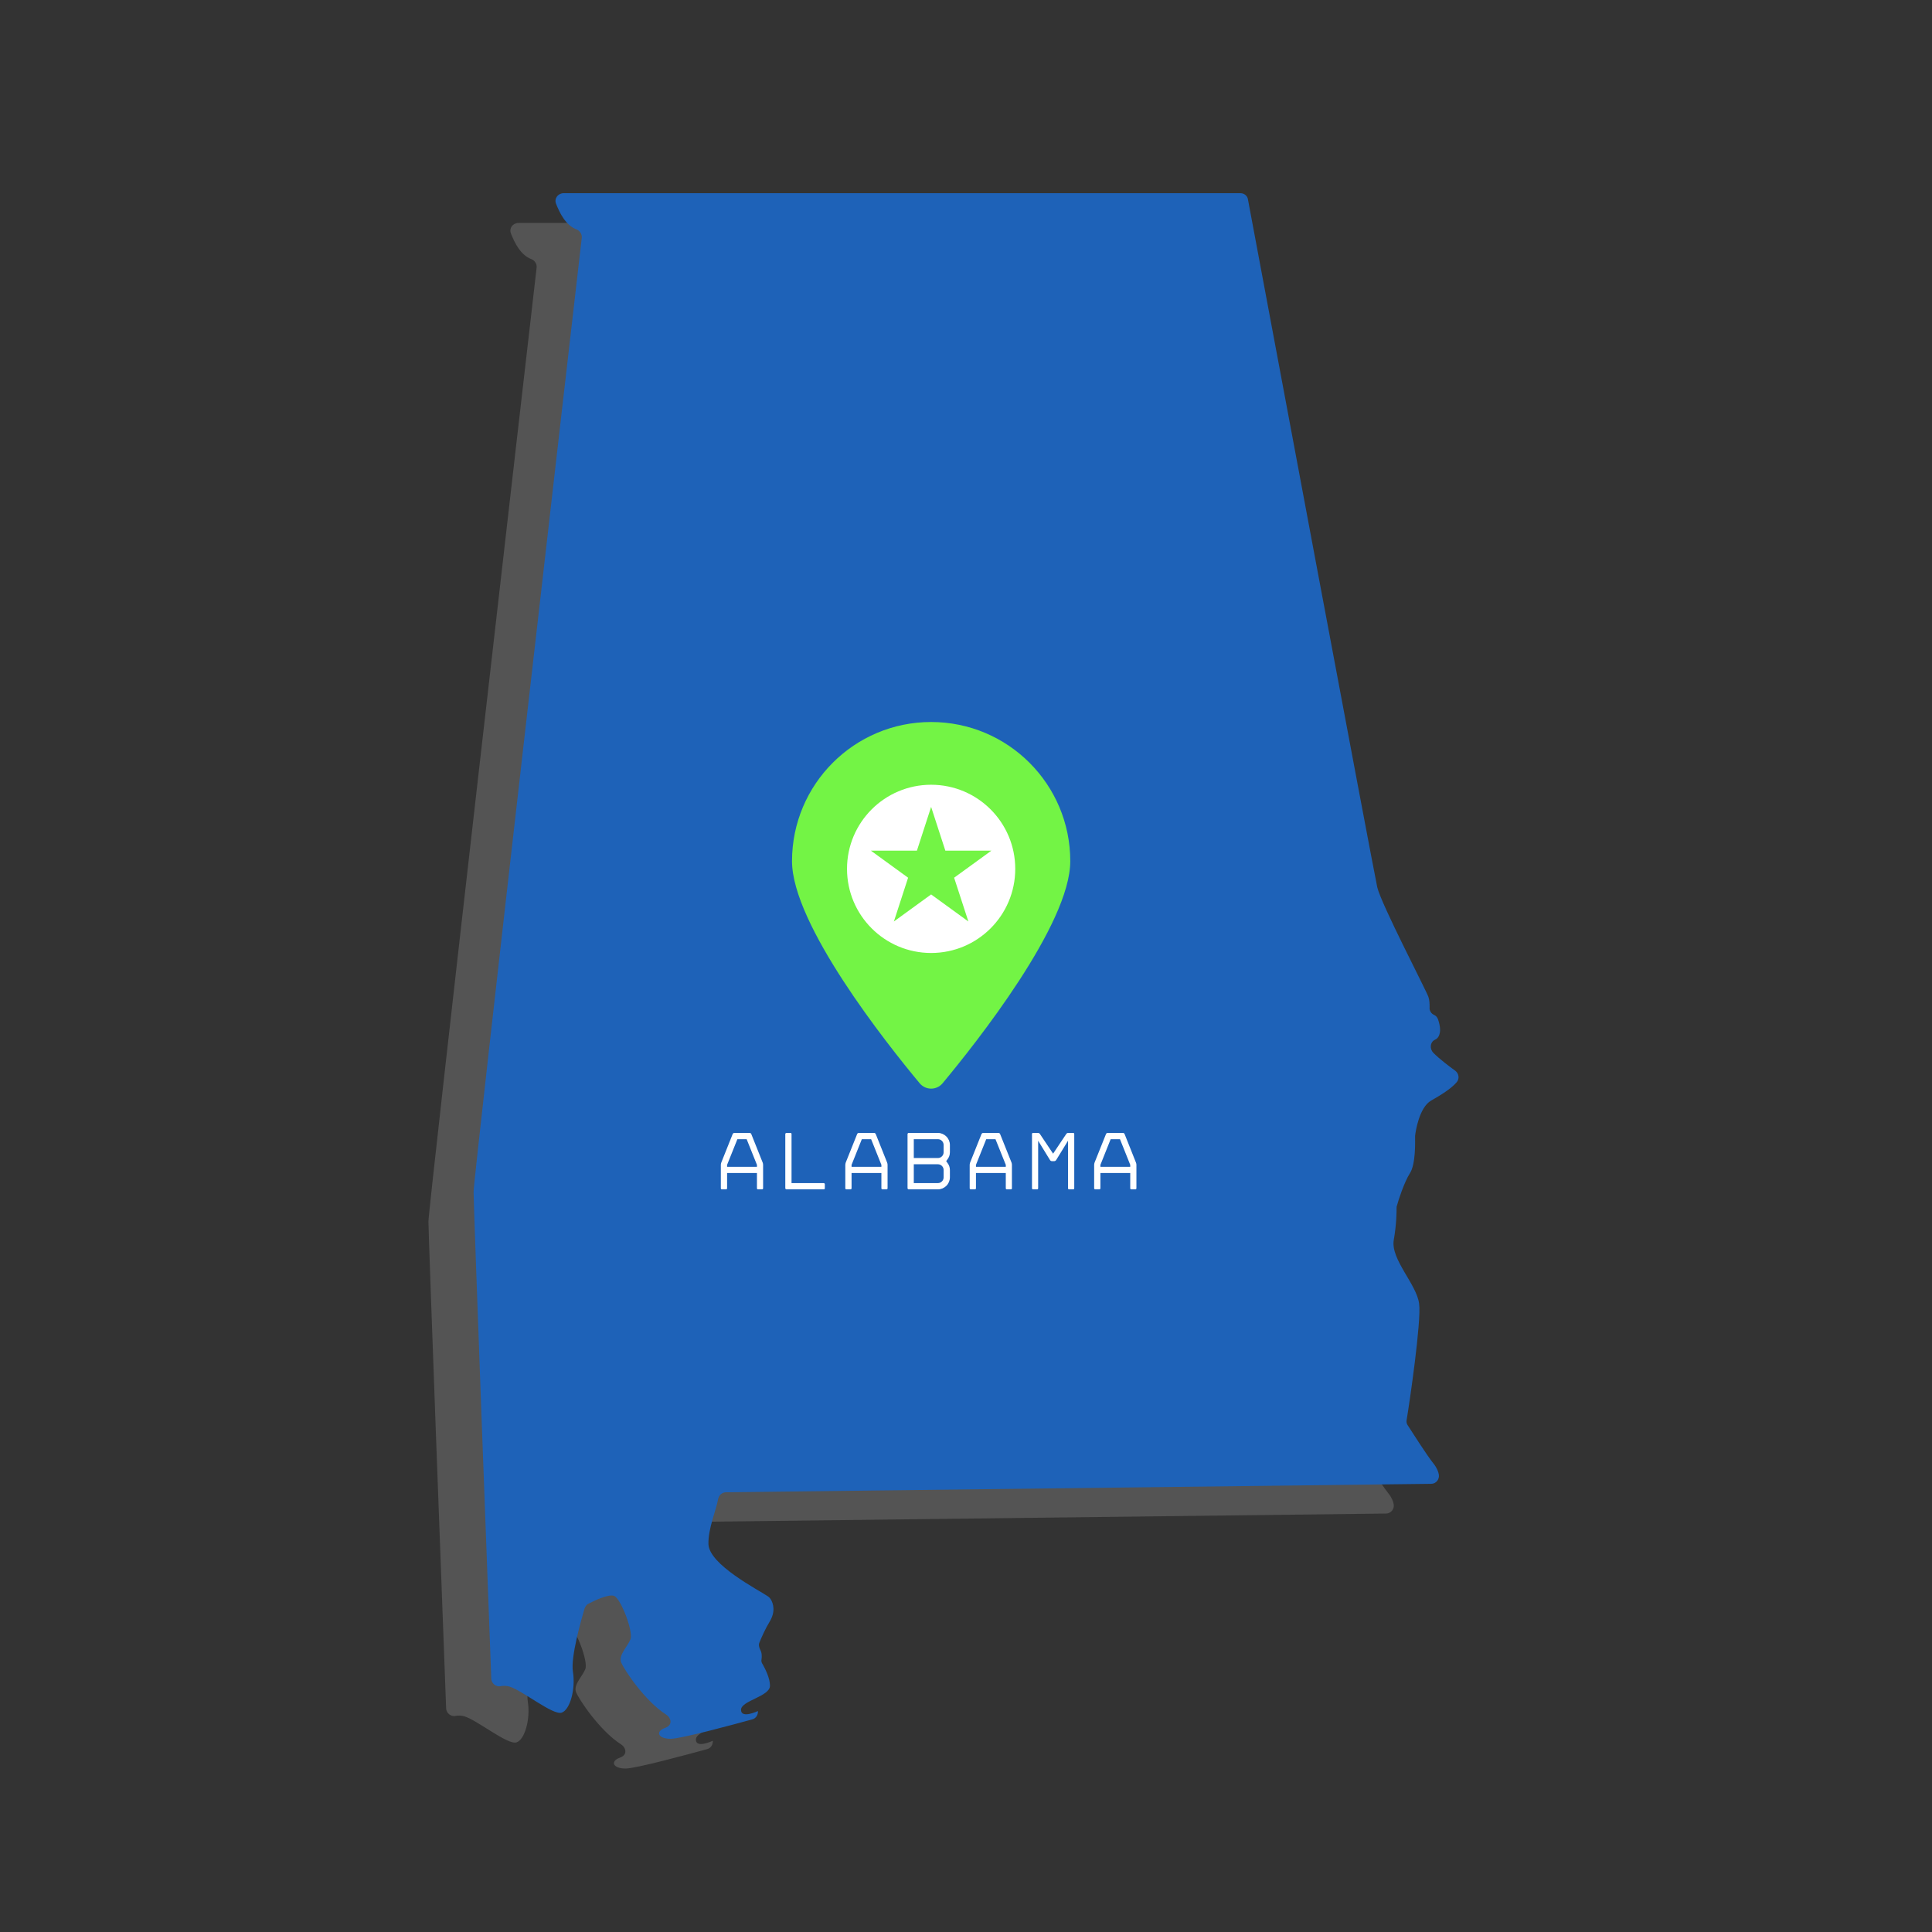
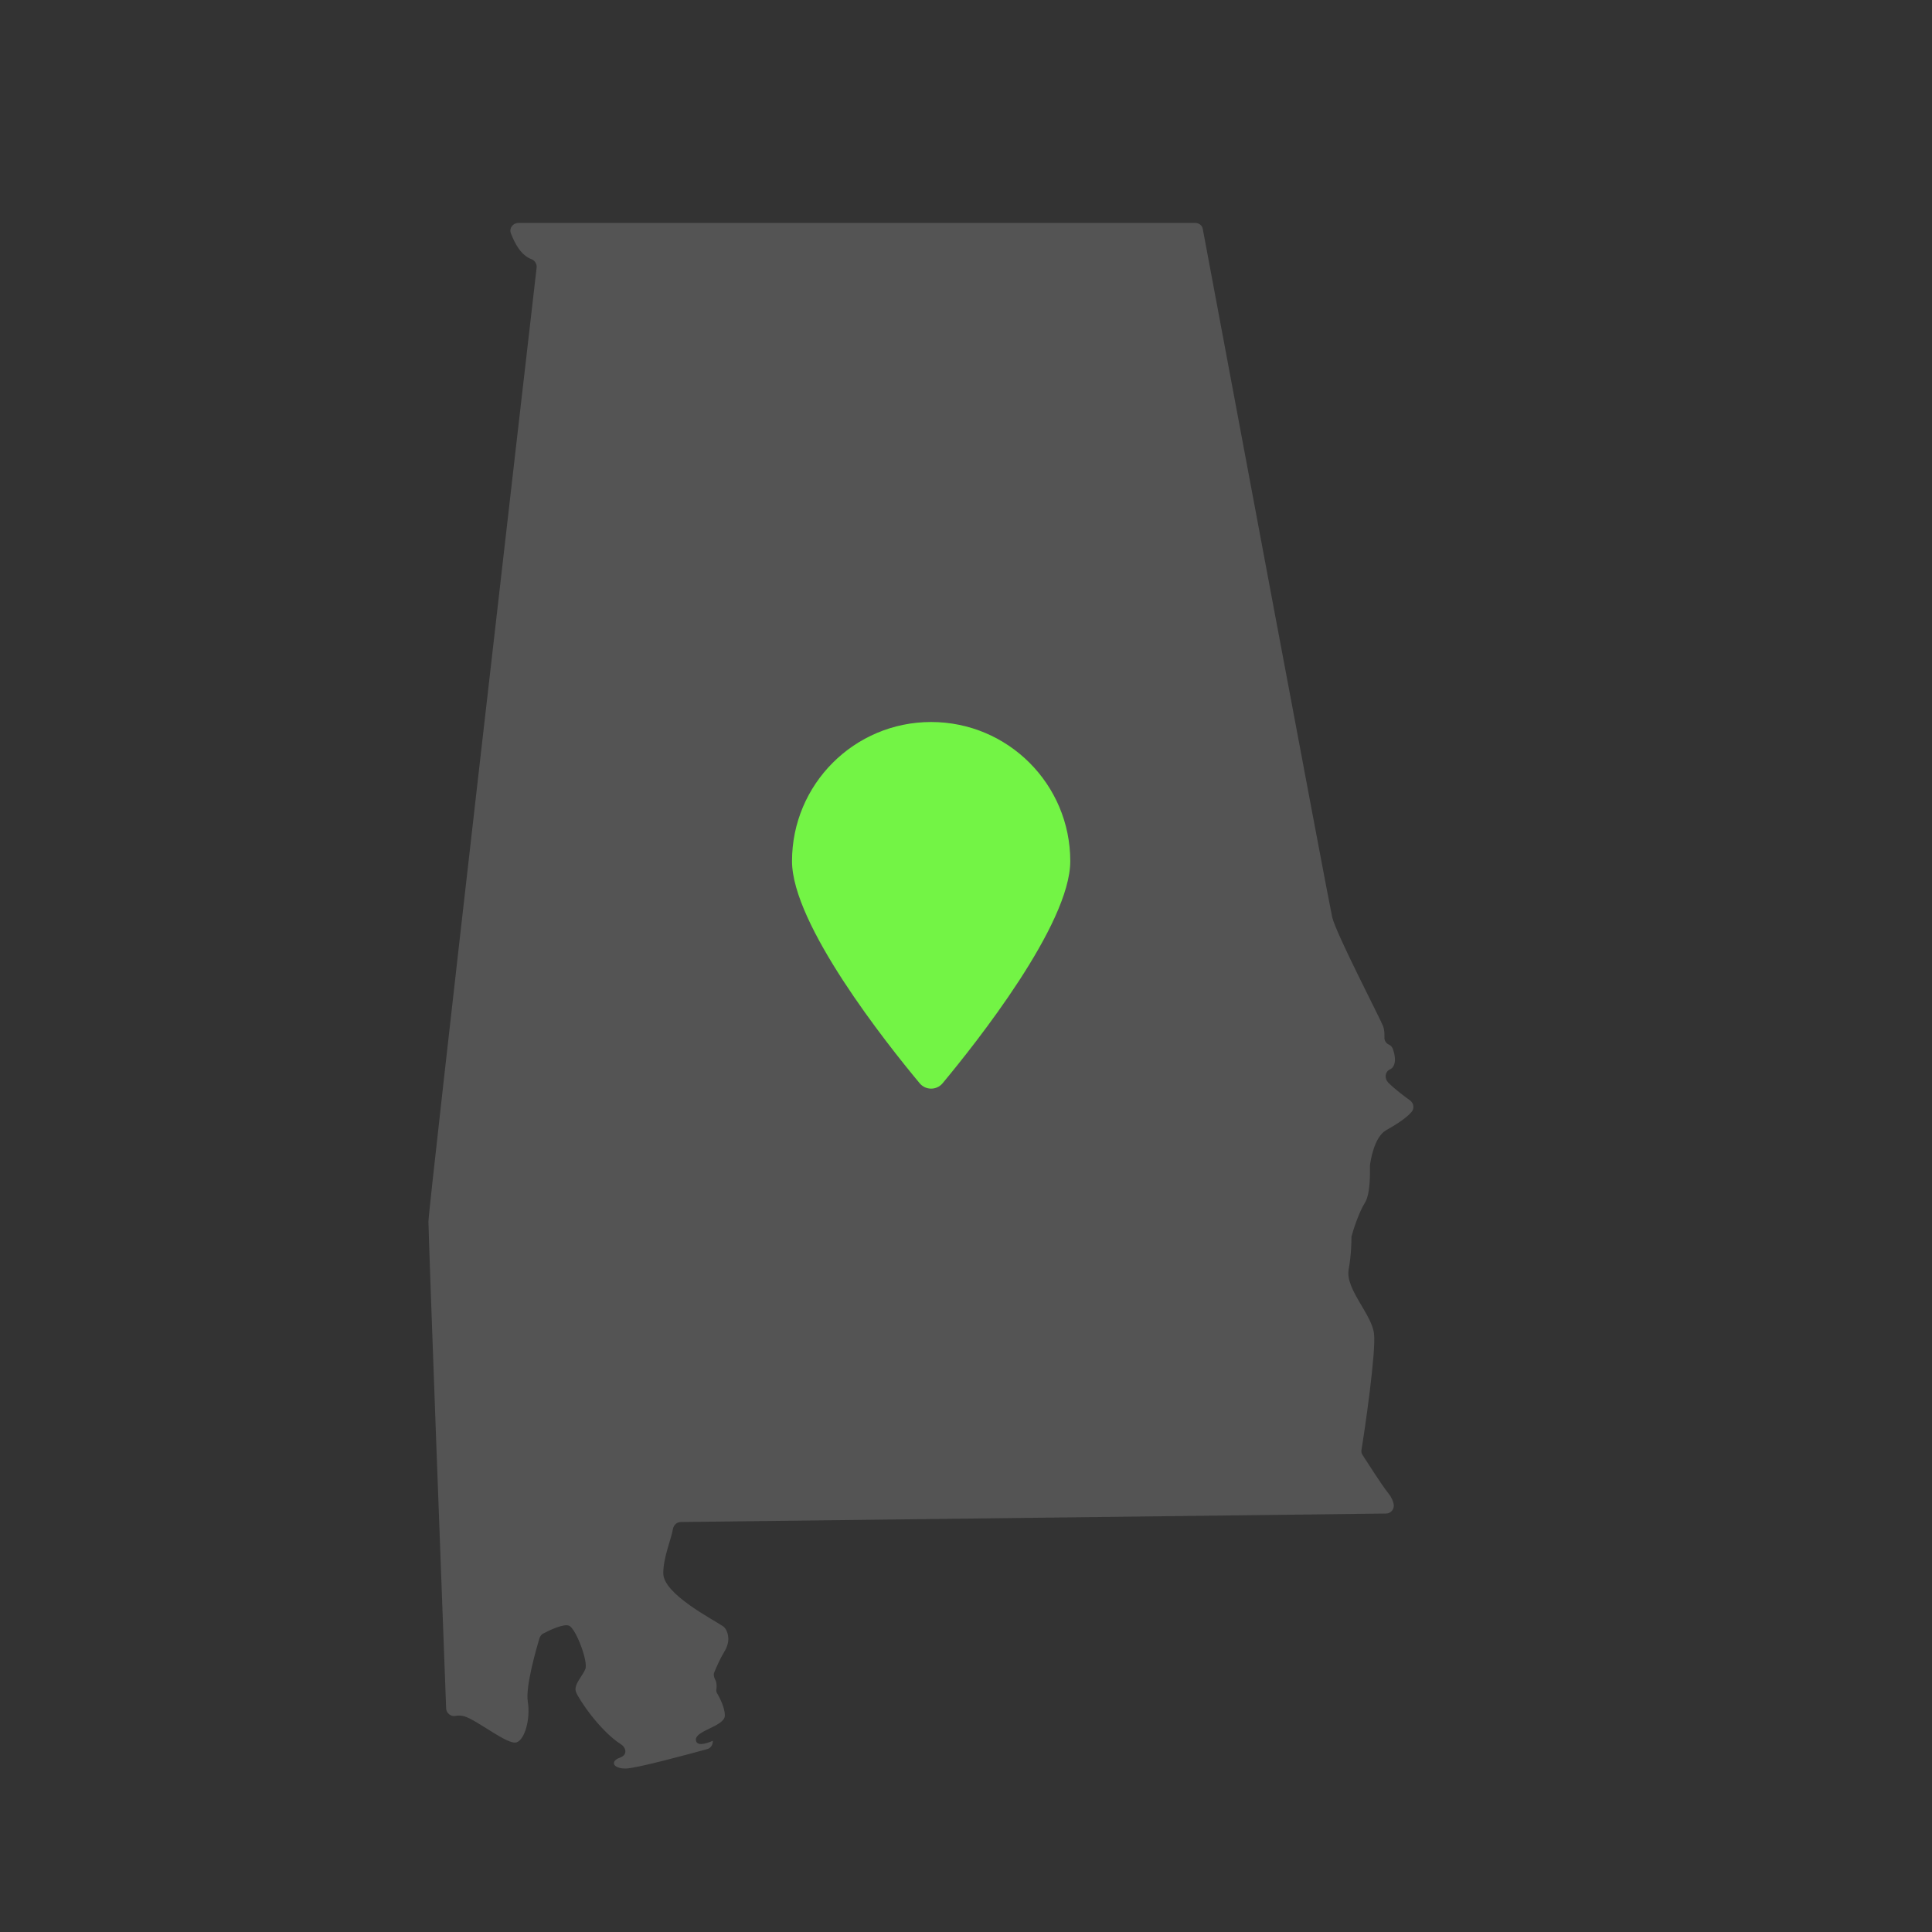
<svg xmlns="http://www.w3.org/2000/svg" width="500" zoomAndPan="magnify" viewBox="0 0 375 375" height="500" preserveAspectRatio="xMidYMid meet" version="1.0">
  <rect x="0" y="0" width="375" height="375" fill="#333333" stroke="none" />
  <defs>
    <clipPath id="5bbfcbd2f6">
      <path d="M 83.16 43.273 L 274.336 43.273 L 274.336 343.273 L 83.16 343.273 Z M 83.16 43.273 " clip-rule="nonzero" />
    </clipPath>
    <clipPath id="2e5d0c3f7e">
-       <path d="M 91.922 37.5 L 283.098 37.5 L 283.098 337.5 L 91.922 337.5 Z M 91.922 37.5 " clip-rule="nonzero" />
-     </clipPath>
+       </clipPath>
  </defs>
  <g clip-path="url(#5bbfcbd2f6)">
    <path fill="#545454" d="M 273.949 215.867 C 272.855 217.121 270.828 218.371 269.035 219.383 C 266.688 220.711 265.984 225.473 265.906 226.254 L 265.906 226.488 C 265.906 227.27 266.062 231.719 264.895 233.516 C 263.801 235.23 262.625 238.824 262.398 239.762 C 262.312 239.914 262.312 240.07 262.312 240.227 C 262.312 240.93 262.312 243.348 261.766 246.473 C 261.145 250.219 266.219 255.059 266.688 258.809 C 267.156 262.164 264.816 278.164 264.27 281.363 C 264.191 281.762 264.27 282.145 264.504 282.461 C 265.438 283.867 268.012 288 269.5 289.879 C 270.125 290.656 270.43 291.438 270.516 291.984 C 270.672 292.918 269.965 293.777 269.035 293.777 L 132.184 295.422 C 131.402 295.422 130.777 295.969 130.621 296.746 C 130.312 298.699 128.672 302.441 128.746 305.488 C 128.895 309.473 138.391 314.332 140.312 315.637 C 140.52 315.773 140.691 315.953 140.824 316.164 C 141.371 317.039 141.793 318.613 140.613 320.555 C 139.758 321.961 139.055 323.598 138.664 324.535 C 138.43 325 138.586 325.547 138.82 326.023 C 139.129 326.566 139.129 327.348 139.055 327.816 C 138.977 328.207 139.055 328.52 139.289 328.828 C 139.758 329.688 140.695 331.488 140.695 332.965 C 140.695 335.074 135.07 335.855 135.07 337.648 C 135.07 339.445 138.352 337.883 138.352 337.883 L 138.352 338.039 C 138.352 338.742 137.883 339.371 137.18 339.523 C 133.746 340.465 123.441 343.273 121.41 343.273 C 118.992 343.273 118.367 341.867 120.316 341.164 C 121.293 340.812 121.449 340.23 121.363 339.73 C 121.277 339.238 120.945 338.836 120.527 338.566 C 116.375 335.91 112.336 329.801 111.809 328.441 C 111.262 327.035 112.98 325.477 113.605 323.988 C 114.227 322.582 111.809 316.184 110.48 315.559 C 109.469 315.09 106.656 316.414 105.484 317.047 C 105.094 317.195 104.859 317.59 104.707 317.977 C 104.078 320.086 101.973 327.426 102.441 330.234 C 102.988 333.594 101.895 337.648 100.254 338.195 C 98.539 338.742 92.684 333.906 90.105 333.125 C 89.484 332.965 88.938 332.965 88.469 333.047 C 87.531 333.281 86.594 332.496 86.594 331.559 C 85.969 315.168 83.16 239.684 83.16 237.102 C 83.16 234.371 102.207 68.801 104.16 51.938 C 104.238 51.234 103.77 50.531 103.145 50.297 C 101.035 49.52 99.867 47.098 99.164 45.301 C 98.773 44.285 99.555 43.273 100.645 43.273 L 231.988 43.273 C 232.777 43.273 233.395 43.816 233.473 44.52 C 235.977 57.949 257.871 174.969 258.574 178.008 C 259.352 181.289 267.938 197.762 268.484 199.242 C 268.723 199.945 268.723 200.652 268.723 201.277 C 268.641 201.902 269.035 202.523 269.582 202.758 C 269.965 202.914 270.199 203.227 270.363 203.617 C 270.598 204.32 270.984 205.645 270.598 206.66 C 270.434 207.129 270.129 207.438 269.73 207.602 C 268.797 208.07 268.723 209.316 269.422 210.098 C 270.746 211.422 272.625 212.828 273.715 213.605 C 274.418 214.152 274.574 215.172 273.949 215.867 " fill-opacity="1" fill-rule="nonzero" />
  </g>
-   <path fill="#73f445" d="M 198.977 172.918 C 198.977 185.207 180.648 208.285 174.191 216.035 C 173.035 217.422 170.91 217.422 169.75 216.035 C 163.297 208.285 144.973 185.207 144.973 172.918 C 144.973 158.012 157.055 145.914 171.973 145.914 C 186.887 145.914 198.977 158.012 198.977 172.918 " fill-opacity="1" fill-rule="nonzero" />
-   <path fill="#ffffff" d="M 176.434 176.137 L 179.203 184.633 L 171.973 179.383 L 164.742 184.633 L 167.5 176.137 L 160.277 170.887 L 169.211 170.887 L 171.973 162.391 L 174.73 170.887 L 183.664 170.887 Z M 171.973 158.094 C 162.953 158.094 155.645 165.402 155.645 174.418 C 155.645 183.438 162.953 190.746 171.973 190.746 C 180.988 190.746 188.297 183.438 188.297 174.418 C 188.297 165.402 180.988 158.094 171.973 158.094 Z M 210.617 232.246 L 204.828 232.246 L 204.828 231.863 L 206.82 226.891 L 208.625 226.891 L 210.617 231.863 Z M 211.793 231.641 C 211.773 231.559 211.758 231.492 211.734 231.438 L 209.52 225.883 C 209.496 225.828 209.461 225.781 209.398 225.738 C 209.34 225.695 209.281 225.672 209.215 225.672 L 206.215 225.672 C 206.16 225.672 206.105 225.695 206.039 225.738 C 205.973 225.781 205.93 225.828 205.914 225.883 L 203.691 231.438 C 203.676 231.492 203.652 231.559 203.641 231.641 C 203.621 231.727 203.617 231.805 203.617 231.863 L 203.617 236.398 C 203.617 236.543 203.688 236.621 203.836 236.621 L 204.605 236.621 C 204.75 236.621 204.828 236.543 204.828 236.398 L 204.828 233.449 L 210.617 233.449 L 210.617 236.398 C 210.617 236.543 210.688 236.621 210.84 236.621 L 211.59 236.621 C 211.738 236.621 211.816 236.543 211.816 236.398 L 211.816 231.863 C 211.816 231.805 211.805 231.727 211.793 231.641 Z M 199.75 225.898 L 199.75 236.398 C 199.75 236.543 199.68 236.621 199.531 236.621 L 198.762 236.621 C 198.617 236.621 198.539 236.543 198.539 236.398 L 198.539 227.191 L 196.23 230.957 C 196.191 231.012 196.145 231.055 196.074 231.098 C 196 231.133 195.941 231.148 195.895 231.148 L 195.414 231.148 C 195.348 231.148 195.281 231.133 195.211 231.098 C 195.145 231.055 195.09 231.012 195.059 230.957 L 192.742 227.191 L 192.742 236.398 C 192.742 236.543 192.672 236.621 192.52 236.621 L 191.77 236.621 C 191.621 236.621 191.551 236.543 191.551 236.398 L 191.551 225.898 C 191.551 225.75 191.621 225.672 191.77 225.672 L 192.742 225.672 C 192.797 225.672 192.863 225.695 192.93 225.73 C 193 225.77 193.051 225.809 193.078 225.863 L 195.648 229.699 L 198.203 225.863 C 198.238 225.809 198.289 225.77 198.352 225.73 C 198.426 225.695 198.492 225.672 198.559 225.672 L 199.531 225.672 C 199.68 225.672 199.75 225.75 199.75 225.898 Z M 186.461 232.246 L 180.672 232.246 L 180.672 231.863 L 182.664 226.891 L 184.465 226.891 L 186.461 231.863 Z M 187.578 231.438 L 185.355 225.883 C 185.34 225.828 185.297 225.781 185.238 225.738 C 185.184 225.695 185.117 225.672 185.059 225.672 L 182.059 225.672 C 182.004 225.672 181.941 225.695 181.883 225.738 C 181.816 225.781 181.773 225.828 181.75 225.883 L 179.531 231.438 C 179.512 231.492 179.496 231.559 179.477 231.641 C 179.465 231.727 179.453 231.805 179.453 231.863 L 179.453 236.398 C 179.453 236.543 179.531 236.621 179.676 236.621 L 180.445 236.621 C 180.594 236.621 180.672 236.543 180.672 236.398 L 180.672 233.449 L 186.461 233.449 L 186.461 236.398 C 186.461 236.543 186.535 236.621 186.684 236.621 L 187.434 236.621 C 187.582 236.621 187.656 236.543 187.656 236.398 L 187.656 231.863 C 187.656 231.805 187.648 231.727 187.633 231.641 C 187.621 231.559 187.602 231.492 187.578 231.438 Z M 174.395 229.422 C 174.395 229.734 174.289 229.996 174.07 230.215 C 173.848 230.438 173.586 230.543 173.281 230.543 L 168.605 230.543 L 168.605 226.891 L 173.281 226.891 C 173.586 226.891 173.848 226.996 174.07 227.215 C 174.289 227.438 174.395 227.699 174.395 228.004 Z M 174.395 234.293 C 174.395 234.602 174.289 234.863 174.07 235.078 C 173.848 235.301 173.586 235.41 173.281 235.41 L 168.605 235.41 L 168.605 231.754 L 173.281 231.754 C 173.586 231.754 173.848 231.863 174.07 232.078 C 174.289 232.301 174.395 232.559 174.395 232.871 Z M 174.922 226.363 C 174.715 226.152 174.469 225.984 174.18 225.859 C 173.898 225.738 173.598 225.672 173.281 225.672 L 167.617 225.672 C 167.562 225.672 167.512 225.695 167.465 225.738 C 167.418 225.781 167.395 225.832 167.395 225.898 L 167.395 236.398 C 167.395 236.461 167.418 236.516 167.465 236.555 C 167.512 236.598 167.562 236.621 167.617 236.621 L 173.281 236.621 C 173.598 236.621 173.898 236.562 174.18 236.441 C 174.469 236.316 174.715 236.148 174.922 235.945 C 175.141 235.734 175.301 235.488 175.426 235.199 C 175.547 234.91 175.613 234.613 175.613 234.293 L 175.613 232.871 C 175.613 232.352 175.445 231.875 175.117 231.449 L 174.895 231.148 L 175.117 230.844 C 175.445 230.43 175.613 229.957 175.613 229.422 L 175.613 228.004 C 175.613 227.688 175.547 227.387 175.426 227.105 C 175.301 226.816 175.141 226.57 174.922 226.363 Z M 162.316 232.246 L 156.527 232.246 L 156.527 231.863 L 158.52 226.891 L 160.324 226.891 L 162.316 231.863 Z M 163.434 231.438 L 161.219 225.883 C 161.195 225.828 161.152 225.781 161.094 225.738 C 161.039 225.695 160.98 225.672 160.914 225.672 L 157.914 225.672 C 157.859 225.672 157.805 225.695 157.738 225.738 C 157.672 225.781 157.633 225.828 157.613 225.883 L 155.395 231.438 C 155.375 231.492 155.352 231.559 155.34 231.641 C 155.32 231.727 155.316 231.805 155.316 231.863 L 155.316 236.398 C 155.316 236.543 155.387 236.621 155.539 236.621 L 156.305 236.621 C 156.449 236.621 156.527 236.543 156.527 236.398 L 156.527 233.449 L 162.316 233.449 L 162.316 236.398 C 162.316 236.543 162.391 236.621 162.539 236.621 L 163.289 236.621 C 163.438 236.621 163.516 236.543 163.516 236.398 L 163.516 231.863 C 163.516 231.805 163.504 231.727 163.492 231.641 C 163.477 231.559 163.457 231.492 163.434 231.438 Z M 151.277 235.48 C 151.32 235.531 151.336 235.578 151.336 235.633 L 151.336 236.398 C 151.336 236.543 151.266 236.621 151.117 236.621 L 143.887 236.621 C 143.832 236.621 143.785 236.598 143.734 236.555 C 143.688 236.516 143.664 236.461 143.664 236.398 L 143.664 225.898 C 143.664 225.832 143.688 225.781 143.734 225.738 C 143.785 225.695 143.832 225.672 143.887 225.672 L 144.652 225.672 C 144.805 225.672 144.875 225.75 144.875 225.898 L 144.875 235.41 L 151.117 235.41 C 151.18 235.41 151.234 235.434 151.277 235.48 Z M 138.16 232.246 L 132.367 232.246 L 132.367 231.863 L 134.363 226.891 L 136.164 226.891 L 138.16 231.863 Z M 139.277 231.438 L 137.059 225.883 C 137.039 225.828 136.996 225.781 136.938 225.738 C 136.879 225.695 136.82 225.672 136.758 225.672 L 133.758 225.672 C 133.703 225.672 133.645 225.695 133.582 225.738 C 133.516 225.781 133.473 225.828 133.453 225.883 L 131.234 231.438 C 131.215 231.492 131.195 231.559 131.18 231.641 C 131.164 231.727 131.156 231.805 131.156 231.863 L 131.156 236.398 C 131.156 236.543 131.23 236.621 131.379 236.621 L 132.145 236.621 C 132.293 236.621 132.367 236.543 132.367 236.398 L 132.367 233.449 L 138.16 233.449 L 138.16 236.398 C 138.16 236.543 138.234 236.621 138.383 236.621 L 139.133 236.621 C 139.281 236.621 139.355 236.543 139.355 236.398 L 139.355 231.863 C 139.355 231.805 139.348 231.727 139.332 231.641 C 139.316 231.559 139.301 231.492 139.277 231.438 " fill-opacity="1" fill-rule="nonzero" />
  <g clip-path="url(#2e5d0c3f7e)">
    <path fill="#1e62b8" d="M 282.707 210.098 C 281.617 211.352 279.59 212.598 277.793 213.613 C 275.449 214.938 274.746 219.703 274.668 220.48 L 274.668 220.715 C 274.668 221.496 274.824 225.949 273.652 227.742 C 272.562 229.457 271.387 233.051 271.156 233.988 C 271.074 234.145 271.074 234.301 271.074 234.457 C 271.074 235.156 271.074 237.574 270.527 240.703 C 269.902 244.445 274.98 249.289 275.449 253.039 C 275.914 256.391 273.574 272.395 273.031 275.594 C 272.953 275.988 273.031 276.371 273.266 276.691 C 274.199 278.094 276.773 282.227 278.262 284.105 C 278.887 284.887 279.191 285.664 279.277 286.211 C 279.434 287.148 278.723 288.008 277.793 288.008 L 140.945 289.648 C 140.164 289.648 139.539 290.195 139.383 290.977 C 139.07 292.926 137.43 296.672 137.508 299.719 C 137.652 303.703 147.152 308.562 149.074 309.863 C 149.277 310.004 149.453 310.184 149.582 310.391 C 150.133 311.27 150.555 312.84 149.375 314.785 C 148.516 316.188 147.812 317.824 147.426 318.762 C 147.191 319.23 147.344 319.777 147.578 320.25 C 147.891 320.797 147.891 321.574 147.812 322.043 C 147.734 322.434 147.812 322.746 148.047 323.059 C 148.516 323.914 149.453 325.715 149.453 327.191 C 149.453 329.305 143.832 330.082 143.832 331.879 C 143.832 333.672 147.109 332.113 147.109 332.113 L 147.109 332.27 C 147.109 332.969 146.641 333.602 145.941 333.75 C 142.504 334.691 132.203 337.5 130.172 337.5 C 127.75 337.5 127.129 336.098 129.078 335.395 C 130.055 335.039 130.211 334.457 130.125 333.961 C 130.035 333.469 129.707 333.066 129.289 332.797 C 125.137 330.137 121.098 324.031 120.57 322.668 C 120.023 321.266 121.738 319.703 122.363 318.215 C 122.988 316.812 120.57 310.41 119.242 309.785 C 118.23 309.316 115.414 310.645 114.246 311.273 C 113.855 311.426 113.621 311.82 113.465 312.203 C 112.84 314.316 110.734 321.652 111.203 324.461 C 111.75 327.82 110.656 331.879 109.016 332.426 C 107.301 332.969 101.441 328.133 98.867 327.355 C 98.242 327.191 97.699 327.191 97.23 327.277 C 96.293 327.512 95.355 326.723 95.355 325.789 C 94.73 309.395 91.922 233.91 91.922 231.328 C 91.922 228.602 110.969 63.031 112.922 46.164 C 112.996 45.461 112.527 44.762 111.906 44.527 C 109.797 43.746 108.625 41.324 107.922 39.531 C 107.535 38.516 108.312 37.5 109.406 37.5 L 240.746 37.5 C 241.539 37.5 242.156 38.047 242.234 38.75 C 244.738 52.176 266.633 169.195 267.332 172.238 C 268.113 175.52 276.699 191.988 277.246 193.473 C 277.484 194.172 277.484 194.883 277.484 195.504 C 277.402 196.129 277.797 196.754 278.344 196.988 C 278.727 197.145 278.961 197.457 279.121 197.844 C 279.355 198.547 279.746 199.875 279.355 200.887 C 279.195 201.355 278.891 201.668 278.492 201.828 C 277.559 202.297 277.484 203.547 278.18 204.324 C 279.508 205.652 281.387 207.055 282.477 207.836 C 283.18 208.383 283.336 209.402 282.711 210.098 " fill-opacity="1" fill-rule="nonzero" />
  </g>
  <path fill="#73f445" d="M 207.738 167.148 C 207.738 179.438 189.406 202.512 182.953 210.266 C 181.793 211.648 179.672 211.648 178.512 210.266 C 172.055 202.512 153.73 179.438 153.73 167.148 C 153.73 152.238 165.816 140.141 180.73 140.141 C 195.648 140.141 207.738 152.238 207.738 167.148 " fill-opacity="1" fill-rule="nonzero" />
-   <path fill="#ffffff" d="M 185.195 170.363 L 187.961 178.859 L 180.73 173.609 L 173.504 178.859 L 176.262 170.363 L 169.039 165.113 L 177.973 165.113 L 180.73 156.617 L 183.492 165.113 L 192.426 165.113 Z M 180.73 152.32 C 171.715 152.32 164.406 159.629 164.406 168.648 C 164.406 177.664 171.715 184.973 180.73 184.973 C 189.75 184.973 197.059 177.664 197.059 168.648 C 197.059 159.629 189.75 152.32 180.73 152.32 Z M 219.379 226.477 L 213.59 226.477 L 213.59 226.094 L 215.578 221.117 L 217.387 221.117 L 219.379 226.094 Z M 220.555 225.871 C 220.535 225.785 220.52 225.719 220.492 225.664 L 218.281 220.109 C 218.258 220.055 218.219 220.008 218.16 219.965 C 218.102 219.926 218.039 219.898 217.973 219.898 L 214.973 219.898 C 214.922 219.898 214.867 219.926 214.801 219.965 C 214.734 220.008 214.691 220.055 214.676 220.109 L 212.453 225.664 C 212.438 225.719 212.41 225.785 212.398 225.871 C 212.383 225.953 212.375 226.031 212.375 226.094 L 212.375 230.629 C 212.375 230.773 212.449 230.852 212.598 230.852 L 213.367 230.852 C 213.512 230.852 213.59 230.773 213.59 230.629 L 213.59 227.676 L 219.379 227.676 L 219.379 230.629 C 219.379 230.773 219.449 230.852 219.602 230.852 L 220.352 230.852 C 220.5 230.852 220.578 230.773 220.578 230.629 L 220.578 226.094 C 220.578 226.031 220.566 225.953 220.555 225.871 Z M 208.512 220.129 L 208.512 230.629 C 208.512 230.773 208.441 230.852 208.289 230.852 L 207.523 230.852 C 207.379 230.852 207.301 230.773 207.301 230.629 L 207.301 221.418 L 204.988 225.188 C 204.953 225.238 204.906 225.281 204.836 225.324 C 204.762 225.359 204.703 225.379 204.652 225.379 L 204.176 225.379 C 204.109 225.379 204.043 225.359 203.969 225.324 C 203.902 225.281 203.852 225.238 203.82 225.188 L 201.504 221.418 L 201.504 230.629 C 201.504 230.773 201.434 230.852 201.281 230.852 L 200.531 230.852 C 200.383 230.852 200.309 230.773 200.309 230.629 L 200.309 220.129 C 200.309 219.977 200.383 219.898 200.531 219.898 L 201.504 219.898 C 201.559 219.898 201.625 219.926 201.691 219.961 C 201.762 219.996 201.809 220.039 201.84 220.094 L 204.406 223.926 L 206.965 220.094 C 207 220.039 207.047 219.996 207.113 219.961 C 207.188 219.926 207.254 219.898 207.316 219.898 L 208.289 219.898 C 208.441 219.898 208.512 219.977 208.512 220.129 Z M 195.223 226.477 L 189.434 226.477 L 189.434 226.094 L 191.426 221.117 L 193.223 221.117 L 195.223 226.094 Z M 196.34 225.664 L 194.117 220.109 C 194.102 220.055 194.059 220.008 193.996 219.965 C 193.945 219.926 193.879 219.898 193.816 219.898 L 190.816 219.898 C 190.766 219.898 190.703 219.926 190.645 219.965 C 190.578 220.008 190.535 220.055 190.512 220.109 L 188.293 225.664 C 188.273 225.719 188.258 225.785 188.238 225.871 C 188.227 225.953 188.215 226.031 188.215 226.094 L 188.215 230.629 C 188.215 230.773 188.293 230.852 188.438 230.852 L 189.203 230.852 C 189.355 230.852 189.434 230.773 189.434 230.629 L 189.434 227.676 L 195.223 227.676 L 195.223 230.629 C 195.223 230.773 195.293 230.852 195.445 230.852 L 196.195 230.852 C 196.344 230.852 196.414 230.773 196.414 230.629 L 196.414 226.094 C 196.414 226.031 196.41 225.953 196.391 225.871 C 196.379 225.785 196.363 225.719 196.34 225.664 Z M 183.156 223.648 C 183.156 223.961 183.047 224.227 182.832 224.441 C 182.609 224.664 182.348 224.773 182.039 224.773 L 177.367 224.773 L 177.367 221.117 L 182.039 221.117 C 182.348 221.117 182.609 221.227 182.832 221.441 C 183.047 221.664 183.156 221.93 183.156 222.234 Z M 183.156 228.523 C 183.156 228.828 183.047 229.094 182.832 229.309 C 182.609 229.531 182.348 229.637 182.039 229.637 L 177.367 229.637 L 177.367 225.984 L 182.039 225.984 C 182.348 225.984 182.609 226.094 182.832 226.309 C 183.047 226.531 183.156 226.789 183.156 227.102 Z M 183.684 220.59 C 183.473 220.379 183.227 220.211 182.941 220.086 C 182.656 219.965 182.359 219.898 182.039 219.898 L 176.375 219.898 C 176.32 219.898 176.273 219.926 176.227 219.965 C 176.18 220.008 176.152 220.062 176.152 220.129 L 176.152 230.629 C 176.152 230.688 176.18 230.742 176.227 230.785 C 176.273 230.824 176.32 230.852 176.375 230.852 L 182.039 230.852 C 182.359 230.852 182.656 230.789 182.941 230.672 C 183.227 230.543 183.473 230.375 183.684 230.172 C 183.898 229.961 184.062 229.715 184.188 229.43 C 184.309 229.141 184.375 228.84 184.375 228.523 L 184.375 227.102 C 184.375 226.578 184.207 226.105 183.875 225.68 L 183.652 225.379 L 183.875 225.07 C 184.207 224.656 184.375 224.184 184.375 223.648 L 184.375 222.234 C 184.375 221.914 184.309 221.617 184.188 221.332 C 184.062 221.047 183.898 220.801 183.684 220.59 Z M 171.078 226.477 L 165.289 226.477 L 165.289 226.094 L 167.281 221.117 L 169.086 221.117 L 171.078 226.094 Z M 172.195 225.664 L 169.98 220.109 C 169.957 220.055 169.914 220.008 169.855 219.965 C 169.801 219.926 169.738 219.898 169.676 219.898 L 166.676 219.898 C 166.621 219.898 166.566 219.926 166.5 219.965 C 166.434 220.008 166.391 220.055 166.375 220.109 L 164.152 225.664 C 164.137 225.719 164.113 225.785 164.102 225.871 C 164.082 225.953 164.074 226.031 164.074 226.094 L 164.074 230.629 C 164.074 230.773 164.148 230.852 164.297 230.852 L 165.066 230.852 C 165.211 230.852 165.289 230.773 165.289 230.629 L 165.289 227.676 L 171.078 227.676 L 171.078 230.629 C 171.078 230.773 171.148 230.852 171.301 230.852 L 172.051 230.852 C 172.199 230.852 172.277 230.773 172.277 230.629 L 172.277 226.094 C 172.277 226.031 172.266 225.953 172.254 225.871 C 172.234 225.785 172.219 225.719 172.195 225.664 Z M 160.039 229.711 C 160.078 229.758 160.098 229.805 160.098 229.859 L 160.098 230.629 C 160.098 230.773 160.027 230.852 159.875 230.852 L 152.645 230.852 C 152.594 230.852 152.543 230.824 152.496 230.785 C 152.449 230.742 152.426 230.688 152.426 230.629 L 152.426 220.129 C 152.426 220.062 152.449 220.008 152.496 219.965 C 152.543 219.926 152.594 219.898 152.645 219.898 L 153.414 219.898 C 153.562 219.898 153.637 219.977 153.637 220.129 L 153.637 229.637 L 159.875 229.637 C 159.941 229.637 159.996 229.66 160.039 229.711 Z M 146.922 226.477 L 141.129 226.477 L 141.129 226.094 L 143.125 221.117 L 144.926 221.117 L 146.922 226.094 Z M 148.039 225.664 L 145.82 220.109 C 145.797 220.055 145.758 220.008 145.699 219.965 C 145.641 219.926 145.582 219.898 145.516 219.898 L 142.516 219.898 C 142.461 219.898 142.406 219.926 142.34 219.965 C 142.277 220.008 142.234 220.055 142.215 220.109 L 139.996 225.664 C 139.973 225.719 139.957 225.785 139.938 225.871 C 139.926 225.953 139.914 226.031 139.914 226.094 L 139.914 230.629 C 139.914 230.773 139.988 230.852 140.137 230.852 L 140.906 230.852 C 141.055 230.852 141.129 230.773 141.129 230.629 L 141.129 227.676 L 146.922 227.676 L 146.922 230.629 C 146.922 230.773 146.992 230.852 147.145 230.852 L 147.895 230.852 C 148.043 230.852 148.117 230.773 148.117 230.629 L 148.117 226.094 C 148.117 226.031 148.109 225.953 148.094 225.871 C 148.078 225.785 148.059 225.719 148.039 225.664 " fill-opacity="1" fill-rule="nonzero" />
</svg>